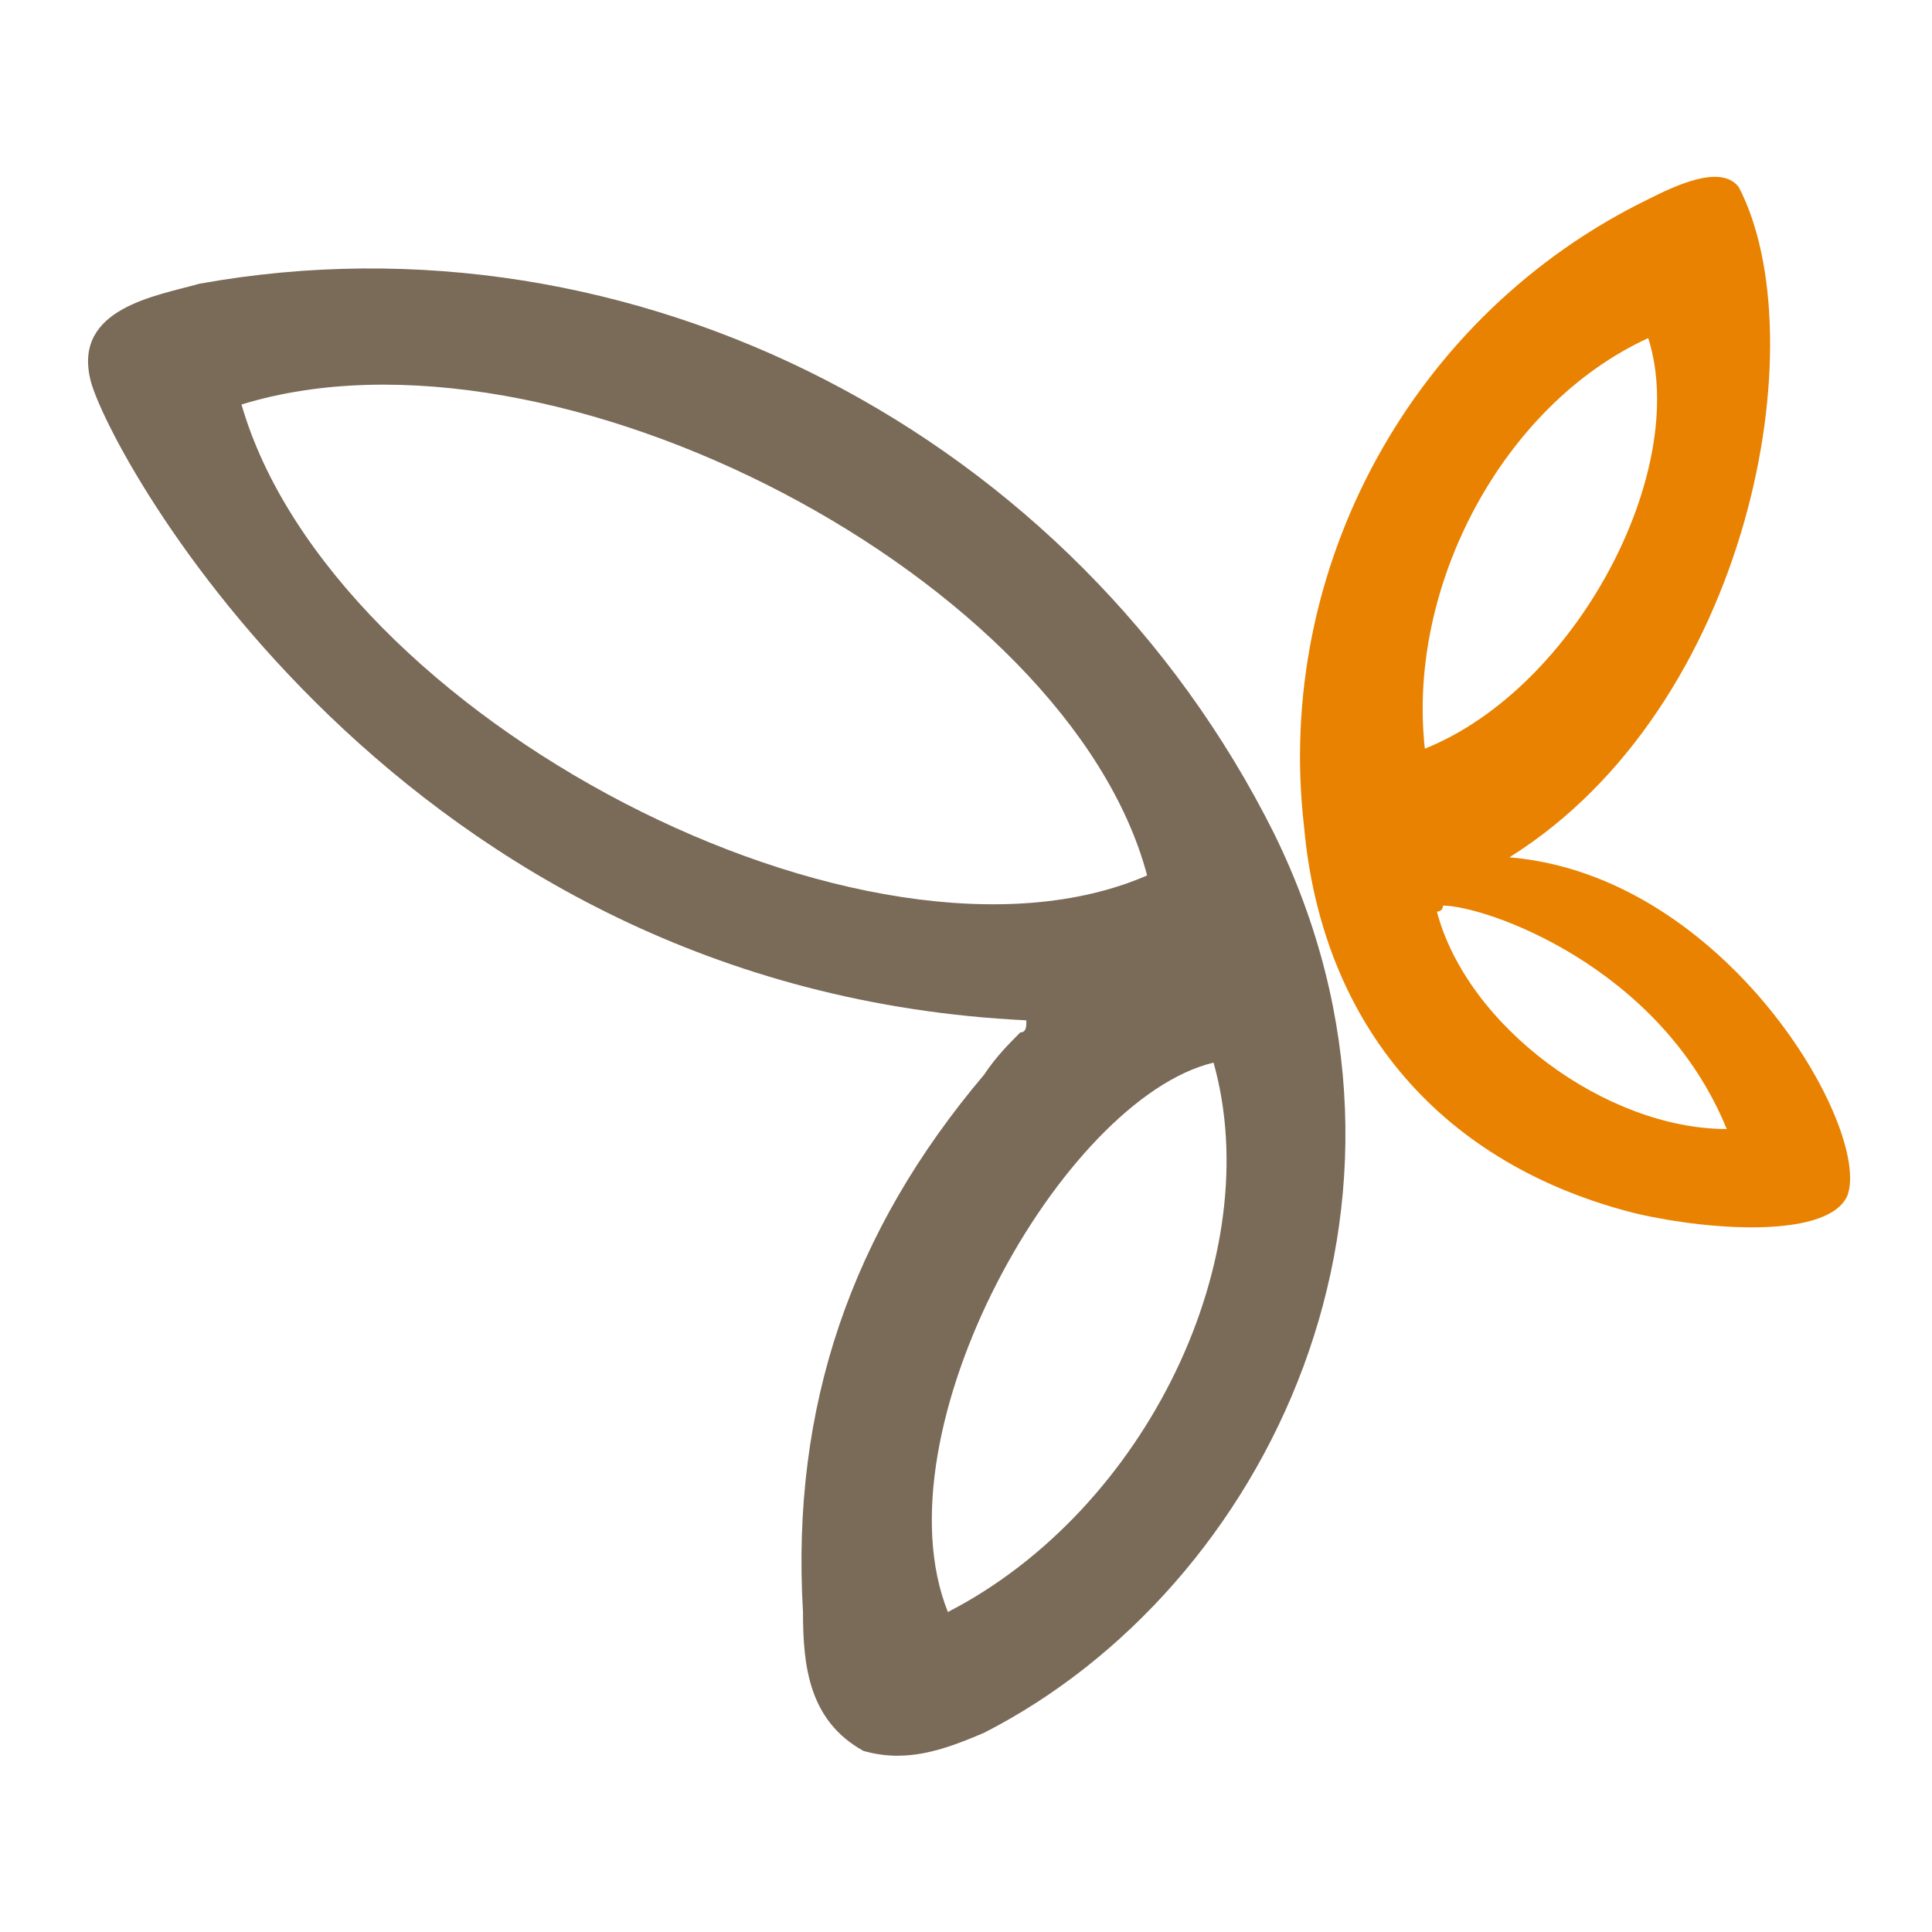
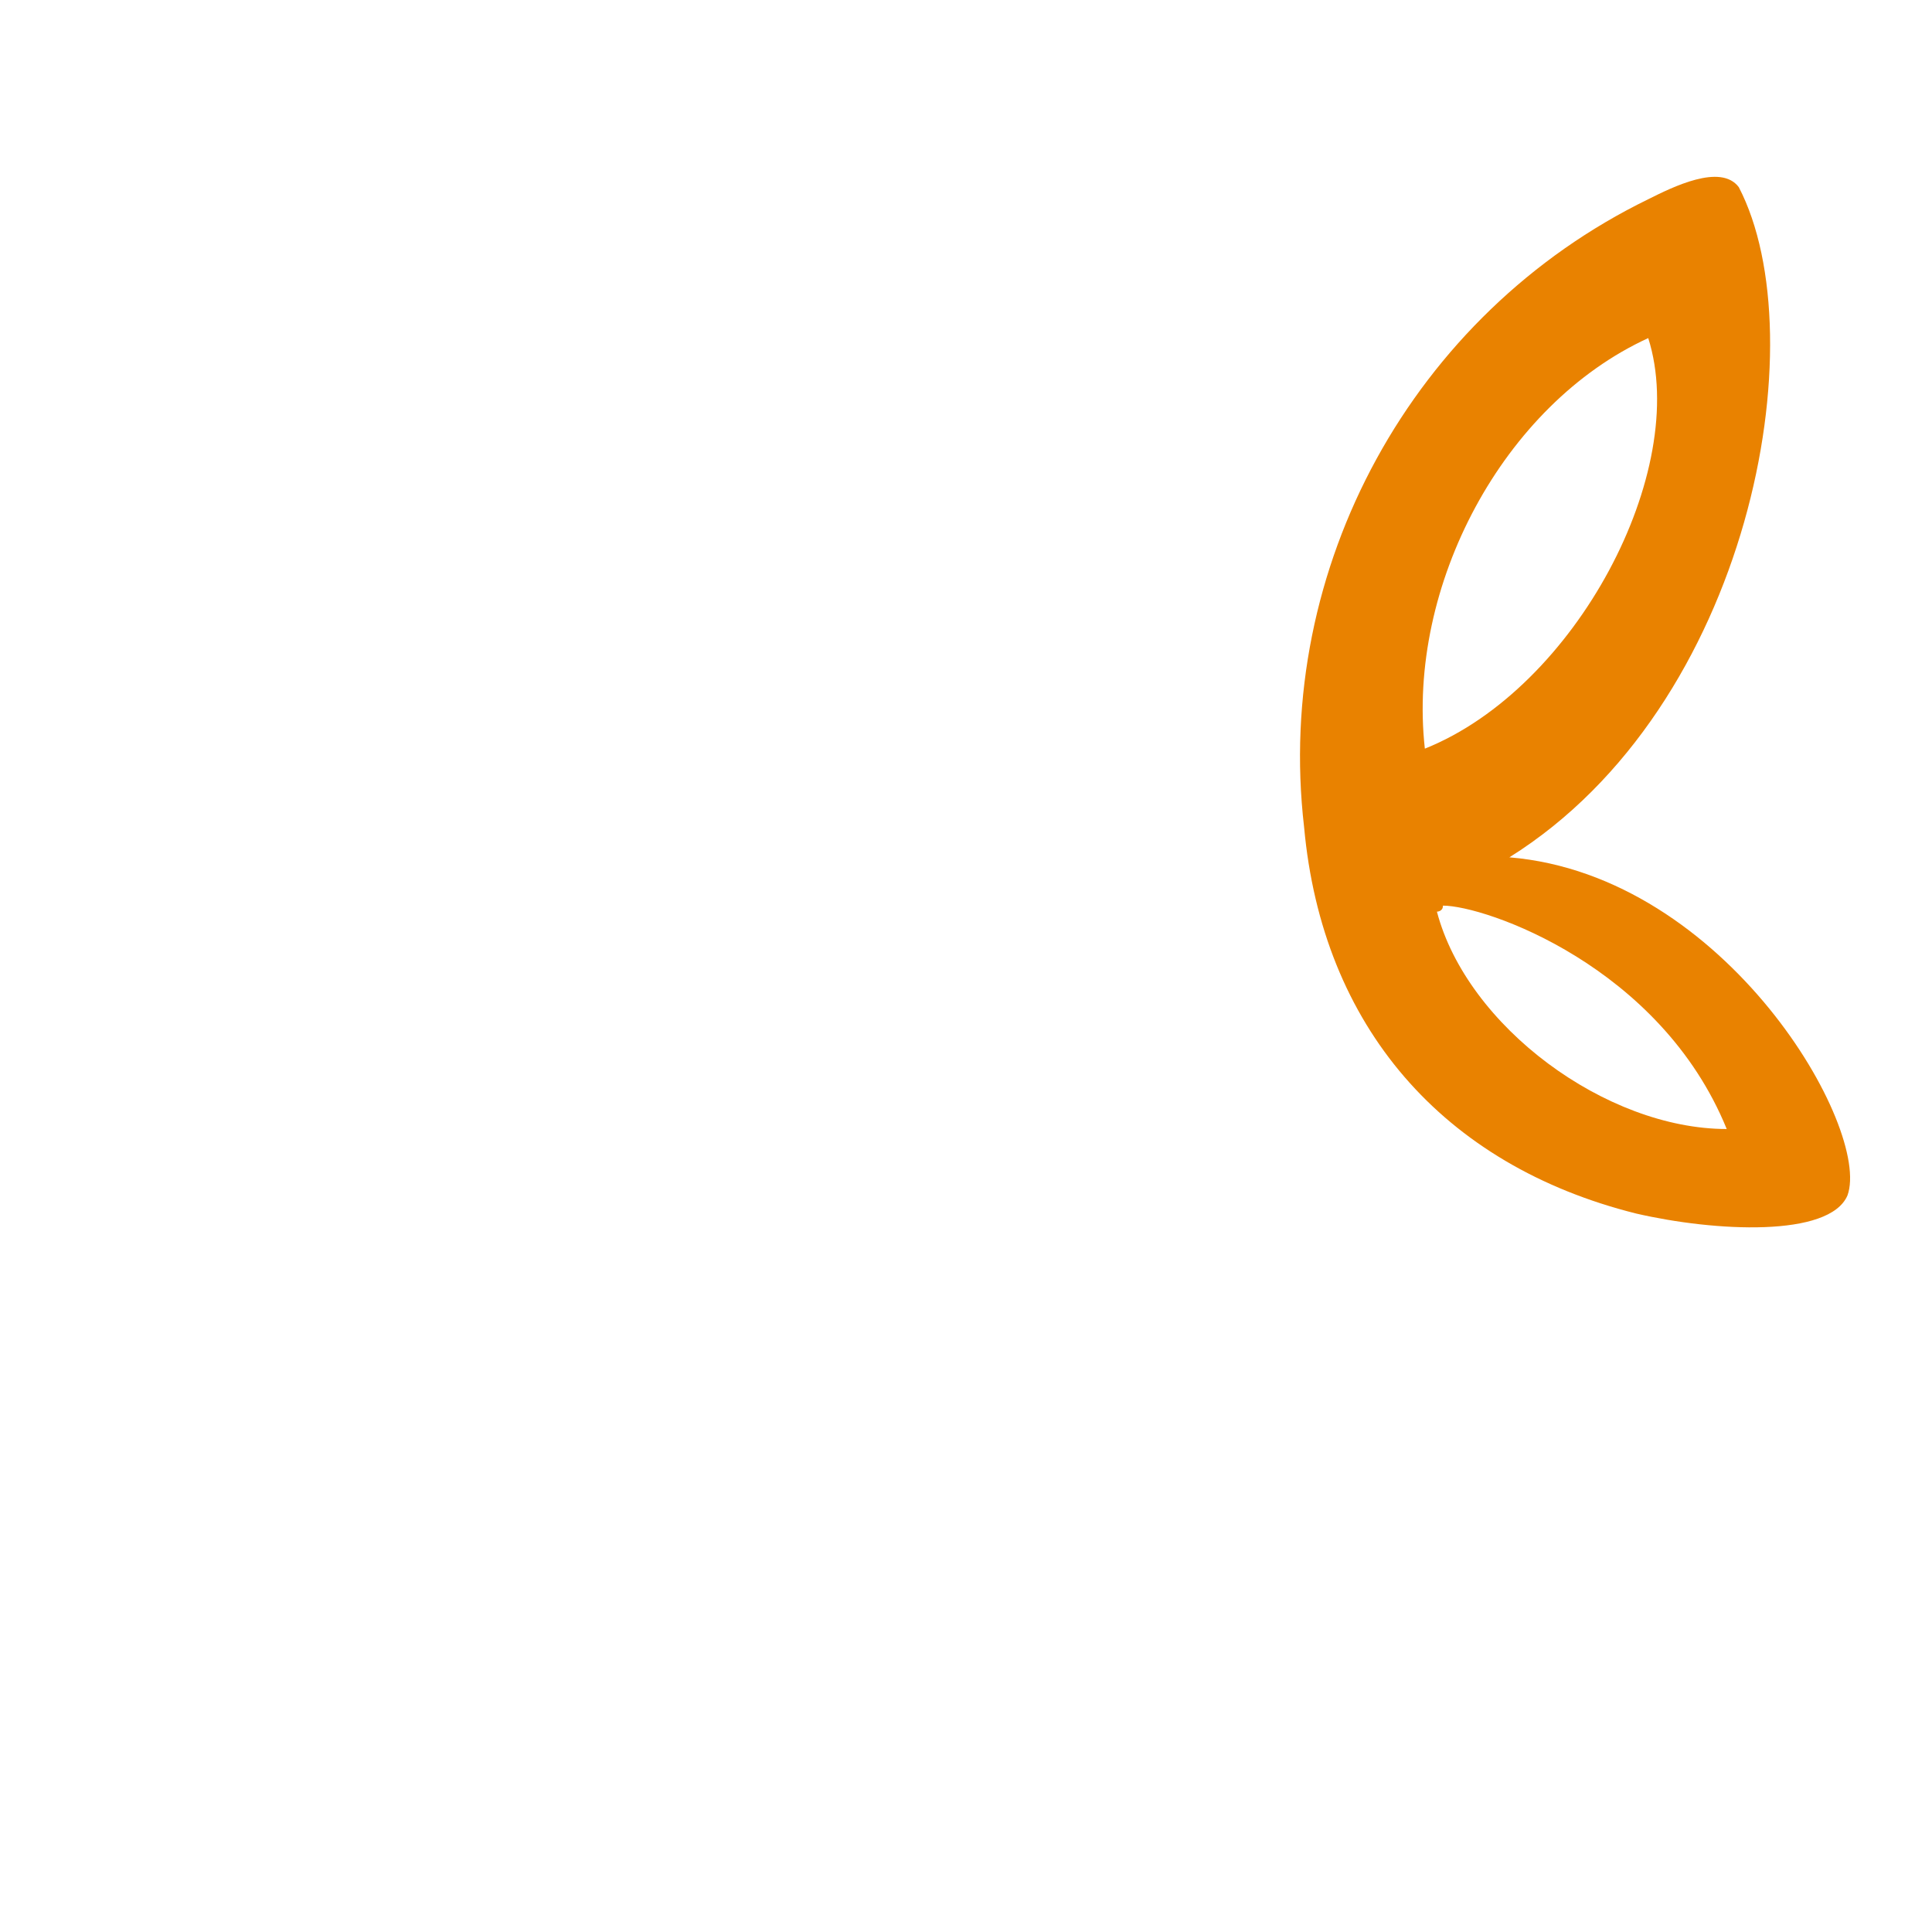
<svg xmlns="http://www.w3.org/2000/svg" version="1.1" id="Livello_1" x="0px" y="0px" viewBox="0 0 32 32" style="enable-background:new 0 0 32 32;" xml:space="preserve">
  <style type="text/css">
	.st0{fill:#7A6A58;}
	.st1{fill:#E98200;}
</style>
  <g>
    <g>
-       <path class="st0" d="M15.7,26.7c-1.2-3,1.9-8.5,4.4-9.1C21,20.8,19,25,15.7,26.7 M4,6.7c5.2-1.6,13.7,2.9,15,7.8    C14.4,16.5,5.5,11.9,4,6.7 M21.1,13.8C17.8,7.2,10.5,3.4,3.3,4.7C2.6,4.9,1.2,5.1,1.5,6.3S6.6,16.4,17,16.9c0,0.1,0,0.2-0.1,0.2    c-0.2,0.2-0.4,0.4-0.6,0.7c-2.2,2.6-3.2,5.5-3,8.9c0,0.9,0.1,1.8,1,2.3c0.7,0.2,1.3,0,2-0.3C21,26.3,24.1,19.9,21.1,13.8" />
      <path class="st1" d="M23.8,15.1c0,0,0.1,0,0.1-0.1c0.7,0,3.6,1,4.7,3.7C26.6,18.7,24.3,17,23.8,15.1 M27.3,5.6    c0.7,2.2-1.2,5.8-3.7,6.8C23.3,9.7,24.9,6.7,27.3,5.6 M25,14.2c4-2.5,5.1-8.6,3.8-11.1c-0.3-0.4-1.1,0-1.5,0.2    c-3.9,1.9-6.2,6.1-5.7,10.4c0.3,3.3,2.3,5.6,5.5,6.4c1.3,0.3,3.2,0.4,3.5-0.3C31,18.7,28.6,14.5,25,14.2" />
    </g>
  </g>
</svg>